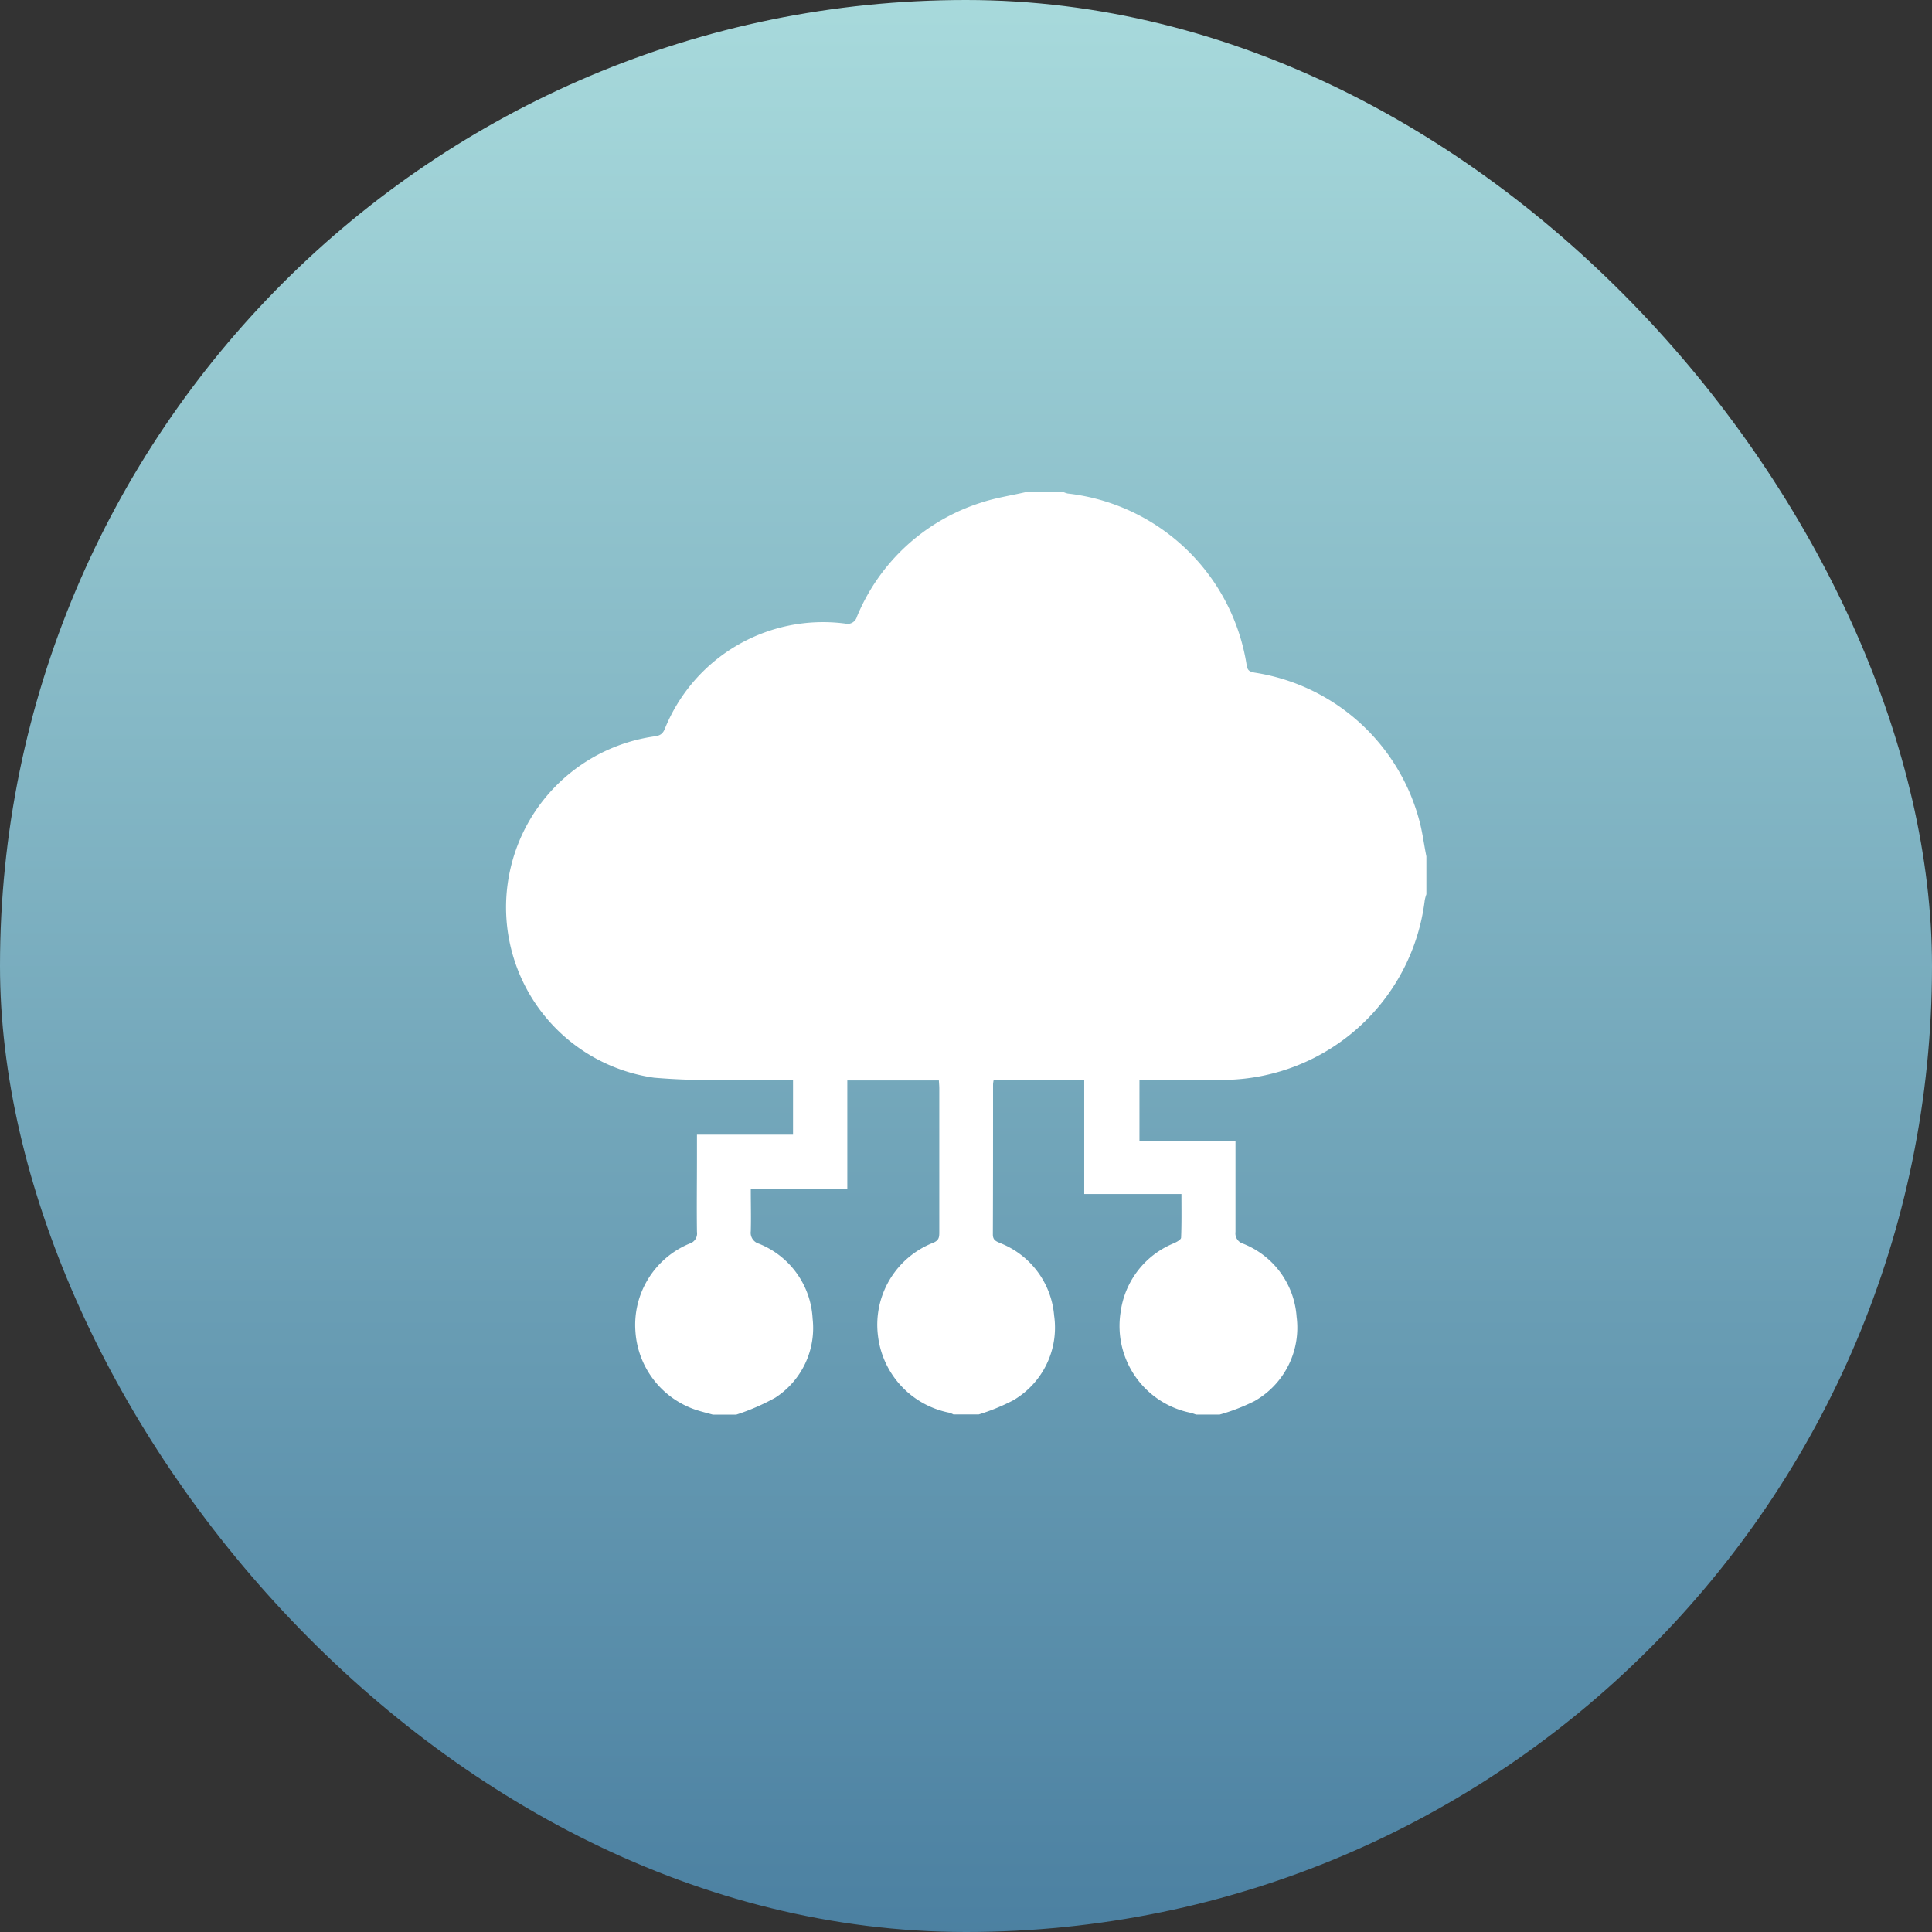
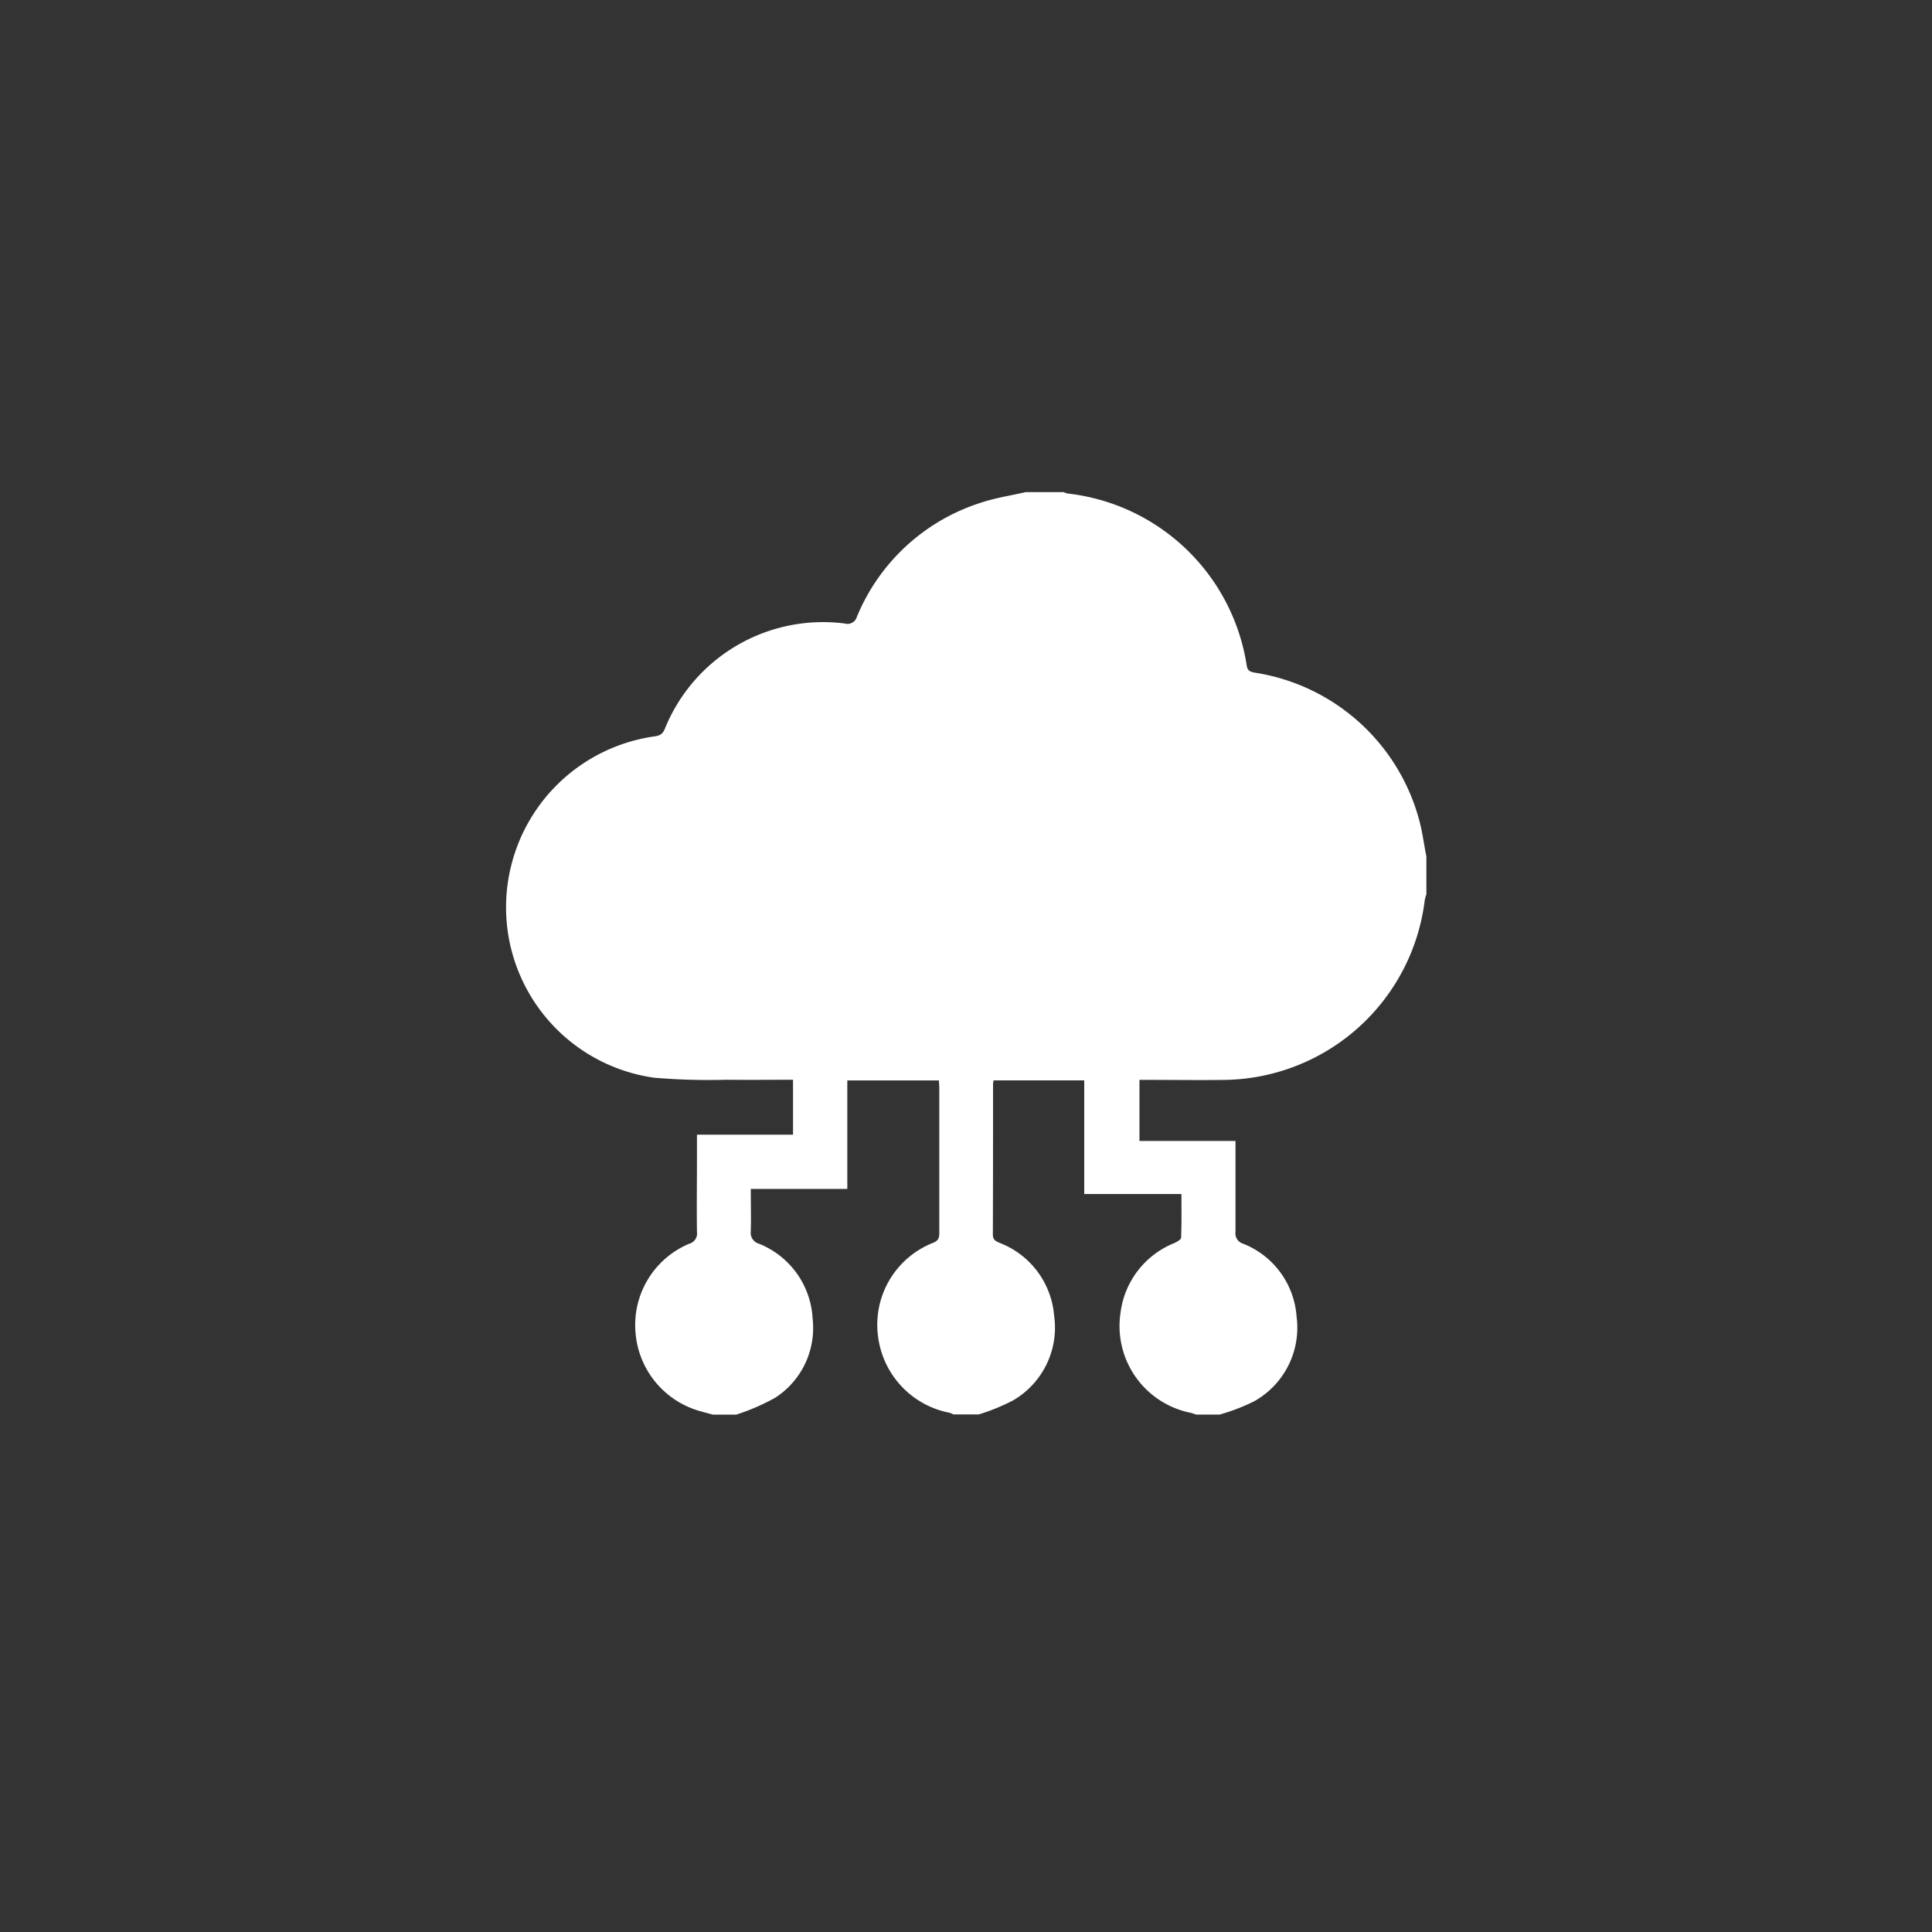
<svg xmlns="http://www.w3.org/2000/svg" width="51" height="51" viewBox="0 0 51 51">
  <rect x="0" y="0" width="51" height="51" fill="#333333" stroke="none" />
  <defs>
    <linearGradient id="linear-gradient" x1="0.5" x2="0.5" y2="1" gradientUnits="objectBoundingBox">
      <stop offset="0" stop-color="#a8dadc" />
      <stop offset="1" stop-color="#4b80a1" />
    </linearGradient>
  </defs>
  <g id="Group_17767" data-name="Group 17767" transform="translate(-178 -3509)">
-     <rect id="Rectangle_20626" data-name="Rectangle 20626" width="51" height="51" rx="25.5" transform="translate(178 3509)" fill="url(#linear-gradient)" />
    <g id="Group_17640" data-name="Group 17640" transform="translate(683.681 3748)">
      <path id="Path_17665" data-name="Path 17665" d="M-468.028-216.394v1a1.066,1.066,0,0,0-.043.157,5.4,5.4,0,0,1-5.241,4.743c-.68.011-1.36,0-2.041,0h-.249v1.612h2.535c0,.82,0,1.611,0,2.4a.284.284,0,0,0,.2.312,2.239,2.239,0,0,1,1.413,1.928,2.226,2.226,0,0,1-1.114,2.229,5.21,5.21,0,0,1-.92.355h-.617c-.051-.017-.1-.037-.153-.049a2.336,2.336,0,0,1-1.843-2.646,2.287,2.287,0,0,1,1.412-1.83c.072-.033.184-.093.186-.145.016-.375.009-.752.009-1.153h-2.566v-3h-2.393a.905.905,0,0,0-.014.1c0,1.322,0,2.645-.005,3.967,0,.15.081.179.186.226a2.255,2.255,0,0,1,1.431,1.914,2.223,2.223,0,0,1-1.083,2.241,5.376,5.376,0,0,1-.909.371h-.665a.633.633,0,0,0-.1-.044,2.35,2.35,0,0,1-1.892-2.026,2.324,2.324,0,0,1,1.463-2.464c.145-.062.155-.145.155-.27q0-1.9,0-3.8c0-.069-.007-.138-.011-.213h-2.417v2.863h-2.548c0,.392.01.755,0,1.117a.3.3,0,0,0,.215.33,2.255,2.255,0,0,1,1.417,1.978,2.19,2.19,0,0,1-.986,2.087,5.727,5.727,0,0,1-1.03.447h-.617c-.151-.042-.3-.078-.453-.128a2.343,2.343,0,0,1-1.59-2.053,2.323,2.323,0,0,1,1.423-2.332.28.28,0,0,0,.2-.312c-.009-.65,0-1.3,0-1.95v-.616h2.536v-1.449c-.6,0-1.188.006-1.773,0a16.994,16.994,0,0,1-1.894-.054,4.543,4.543,0,0,1-3.789-5.533,4.556,4.556,0,0,1,3.736-3.468c.132-.022.257-.018.332-.2a4.506,4.506,0,0,1,4.754-2.789.257.257,0,0,0,.32-.178,5.263,5.263,0,0,1,3.286-3.015c.379-.125.78-.185,1.171-.275h1a.511.511,0,0,0,.11.037,5.394,5.394,0,0,1,4.723,4.538c.023.145.089.165.211.19a5.339,5.339,0,0,1,4.372,4.008C-468.121-216.956-468.085-216.672-468.028-216.394Z" transform="translate(0 0)" fill="#fff" />
    </g>
  </g>
</svg>